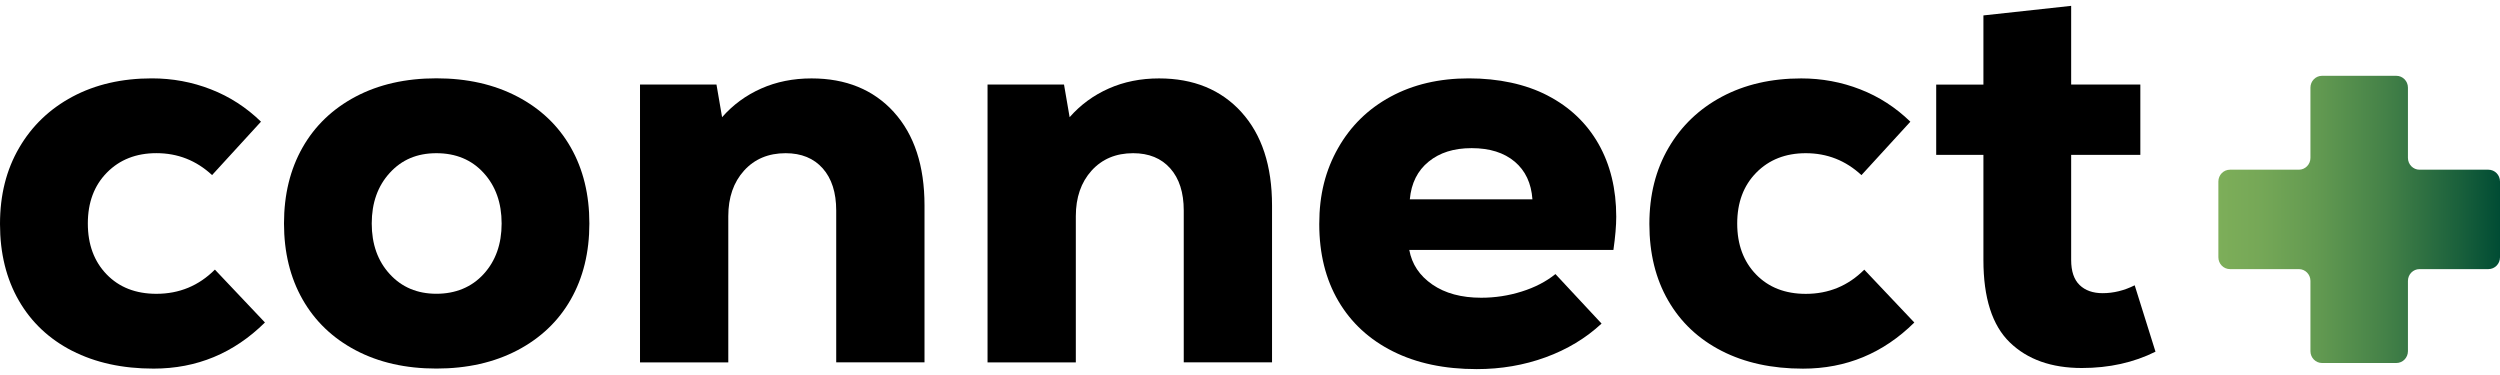
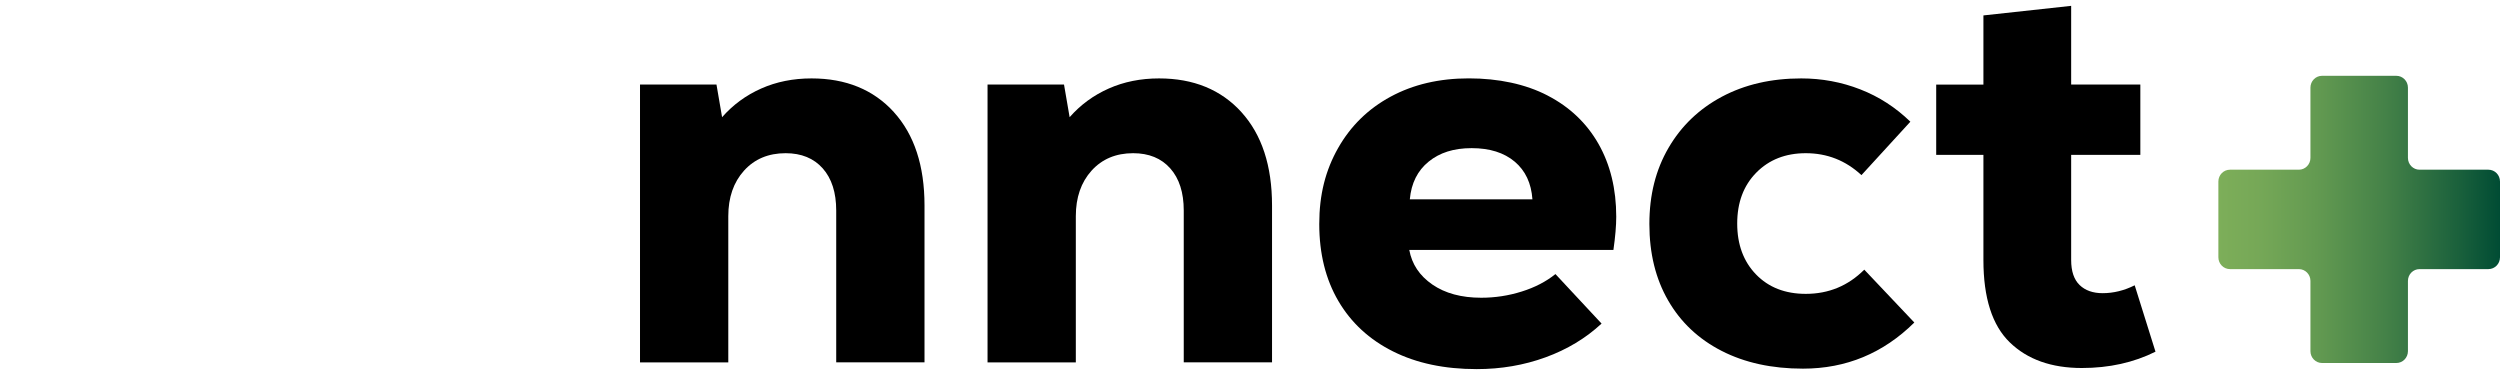
<svg xmlns="http://www.w3.org/2000/svg" width="300" height="45" viewBox="0 0 300 45" fill="none">
  <g clip-path="url(#clip0_94_170)">
    <path d="M298.611 20.364H290.341C289.575 20.364 288.952 19.73 288.952 18.948V10.514C288.952 9.732 288.328 9.097 287.563 9.097H278.642C277.876 9.097 277.253 9.732 277.253 10.514V18.948C277.253 19.73 276.629 20.364 275.864 20.364H267.594C266.828 20.364 266.205 20.999 266.205 21.781V30.876C266.205 31.659 266.828 32.293 267.594 32.293H275.864C276.629 32.293 277.253 32.927 277.253 33.709V42.143C277.253 42.925 277.876 43.56 278.642 43.56H287.563C288.328 43.56 288.952 42.925 288.952 42.143V33.709C288.952 32.927 289.575 32.293 290.341 32.293H298.611C299.377 32.293 300 31.659 300 30.876V21.781C300 20.999 299.377 20.364 298.611 20.364Z" fill="url(#paint0_linear_94_170)" />
-     <path d="M8.669 42.105C5.901 40.688 3.763 38.676 2.259 36.067C0.755 33.452 0 30.395 0 26.884C0 23.372 0.766 20.37 2.297 17.739C3.829 15.108 5.962 13.063 8.707 11.597C11.453 10.136 14.625 9.404 18.224 9.404C20.696 9.404 23.059 9.841 25.312 10.722C27.56 11.597 29.562 12.893 31.318 14.6L25.449 21.01C23.556 19.254 21.331 18.379 18.771 18.379C16.343 18.379 14.363 19.155 12.831 20.709C11.3 22.262 10.54 24.297 10.54 26.818C10.54 29.339 11.294 31.374 12.798 32.927C14.302 34.481 16.293 35.257 18.771 35.257C21.517 35.257 23.852 34.289 25.788 32.353L31.793 38.697C28.058 42.389 23.606 44.233 18.432 44.233C14.696 44.233 11.447 43.521 8.68 42.105H8.669Z" fill="black" />
-     <path d="M42.683 42.034C39.915 40.574 37.788 38.533 36.306 35.925C34.823 33.316 34.08 30.28 34.08 26.813C34.08 23.345 34.823 20.315 36.306 17.701C37.788 15.092 39.915 13.057 42.683 11.591C45.45 10.131 48.677 9.398 52.369 9.398C56.061 9.398 59.299 10.131 62.088 11.591C64.878 13.052 67.016 15.092 68.498 17.701C69.981 20.31 70.724 23.345 70.724 26.813C70.724 30.28 69.981 33.316 68.498 35.925C67.016 38.533 64.878 40.568 62.088 42.034C59.299 43.494 56.061 44.227 52.369 44.227C48.677 44.227 45.45 43.494 42.683 42.034ZM58.035 32.889C59.474 31.314 60.196 29.29 60.196 26.818C60.196 24.346 59.474 22.322 58.035 20.747C56.597 19.172 54.705 18.384 52.369 18.384C50.034 18.384 48.207 19.172 46.769 20.747C45.33 22.322 44.608 24.346 44.608 26.818C44.608 29.29 45.325 31.319 46.769 32.889C48.207 34.464 50.078 35.252 52.369 35.252C54.661 35.252 56.597 34.464 58.035 32.889Z" fill="black" />
    <path d="M107.265 13.457C109.715 16.158 110.941 19.889 110.941 24.658V43.483H100.346V25.265C100.346 23.105 99.805 21.42 98.728 20.206C97.65 18.991 96.162 18.384 94.275 18.384C92.208 18.384 90.54 19.084 89.282 20.479C88.024 21.874 87.395 23.695 87.395 25.943V43.489H76.801V10.148H85.978L86.651 14.064C87.953 12.581 89.517 11.433 91.344 10.623C93.165 9.814 95.178 9.409 97.382 9.409C101.522 9.409 104.815 10.76 107.271 13.457H107.265Z" fill="black" />
    <path d="M148.969 13.457C151.419 16.158 152.644 19.889 152.644 24.658V43.483H142.05V25.265C142.05 23.105 141.509 21.42 140.431 20.206C139.354 18.991 137.866 18.384 135.979 18.384C133.912 18.384 132.244 19.084 130.986 20.479C129.728 21.874 129.099 23.695 129.099 25.943V43.489H118.505V10.148H127.682L128.355 14.064C129.657 12.581 131.221 11.433 133.048 10.623C134.869 9.814 136.882 9.409 139.086 9.409C143.226 9.409 146.519 10.76 148.974 13.457H148.969Z" fill="black" />
    <path d="M185.712 11.466C188.365 12.838 190.399 14.774 191.821 17.268C193.238 19.768 193.949 22.678 193.949 26.009C193.949 27.086 193.834 28.415 193.61 29.99H169.113C169.424 31.702 170.349 33.086 171.88 34.142C173.412 35.197 175.364 35.728 177.749 35.728C179.411 35.728 181.03 35.481 182.606 34.984C184.181 34.492 185.532 33.791 186.653 32.889L192.188 38.829C190.296 40.584 188.059 41.935 185.472 42.876C182.885 43.822 180.128 44.293 177.207 44.293C173.335 44.293 169.988 43.587 167.155 42.165C164.321 40.748 162.139 38.736 160.608 36.127C159.076 33.518 158.311 30.433 158.311 26.884C158.311 23.334 159.065 20.43 160.57 17.772C162.074 15.119 164.179 13.057 166.881 11.597C169.583 10.136 172.706 9.404 176.261 9.404C179.816 9.404 183.054 10.087 185.707 11.46L185.712 11.466ZM171.437 19.396C170.108 20.474 169.353 21.983 169.178 23.919H183.891C183.754 21.983 183.049 20.479 181.763 19.396C180.483 18.319 178.761 17.777 176.6 17.777C174.44 17.777 172.766 18.319 171.437 19.396Z" fill="black" />
    <path d="M206.594 42.105C203.827 40.688 201.688 38.676 200.184 36.067C198.675 33.458 197.925 30.401 197.925 26.889C197.925 23.378 198.691 20.375 200.222 17.744C201.754 15.114 203.887 13.068 206.633 11.602C209.378 10.142 212.55 9.409 216.149 9.409C218.621 9.409 220.984 9.847 223.238 10.727C225.485 11.602 227.487 12.899 229.243 14.605L223.374 21.015C221.482 19.259 219.256 18.384 216.696 18.384C214.268 18.384 212.288 19.161 210.756 20.714C209.225 22.268 208.465 24.302 208.465 26.824C208.465 29.345 209.22 31.38 210.724 32.933C212.228 34.486 214.219 35.263 216.696 35.263C219.442 35.263 221.777 34.295 223.713 32.359L229.719 38.703C225.983 42.395 221.531 44.238 216.357 44.238C212.621 44.238 209.373 43.527 206.605 42.111L206.594 42.105Z" fill="black" />
-     <path d="M258.657 42.203C256.048 43.505 253.1 44.161 249.819 44.161C246.176 44.161 243.294 43.139 241.182 41.093C239.066 39.048 238.01 35.75 238.01 31.204V18.587H232.344V10.153H238.01V1.85L248.539 0.702V10.148H256.841V18.581H248.539V31.199C248.539 32.55 248.878 33.551 249.551 34.202C250.223 34.853 251.148 35.181 252.318 35.181C253.62 35.181 254.905 34.864 256.163 34.235L258.657 42.198V42.203Z" fill="black" />
+     <path d="M258.657 42.203C256.048 43.505 253.1 44.161 249.819 44.161C246.176 44.161 243.294 43.139 241.182 41.093C239.066 39.048 238.01 35.75 238.01 31.204V18.587H232.344V10.153H238.01V1.85L248.539 0.702V10.148H256.841V18.581H248.539V31.199C248.539 32.55 248.878 33.551 249.551 34.202C250.223 34.853 251.148 35.181 252.318 35.181C253.62 35.181 254.905 34.864 256.163 34.235L258.657 42.198Z" fill="black" />
  </g>
  <defs>
    <linearGradient id="paint0_linear_94_170" x1="266.199" y1="26.326" x2="300" y2="26.326" gradientUnits="userSpaceOnUse">
      <stop stop-color="#7DAE59" />
      <stop offset="0.14" stop-color="#76A857" />
      <stop offset="0.35" stop-color="#639A51" />
      <stop offset="0.59" stop-color="#458248" />
      <stop offset="0.85" stop-color="#1B613C" />
      <stop offset="1" stop-color="#004C34" />
    </linearGradient>
    <clipPath id="clip0_94_170">
      <rect width="300" height="43.596" fill="white" transform="translate(0 0.702)" />
    </clipPath>
  </defs>
</svg>